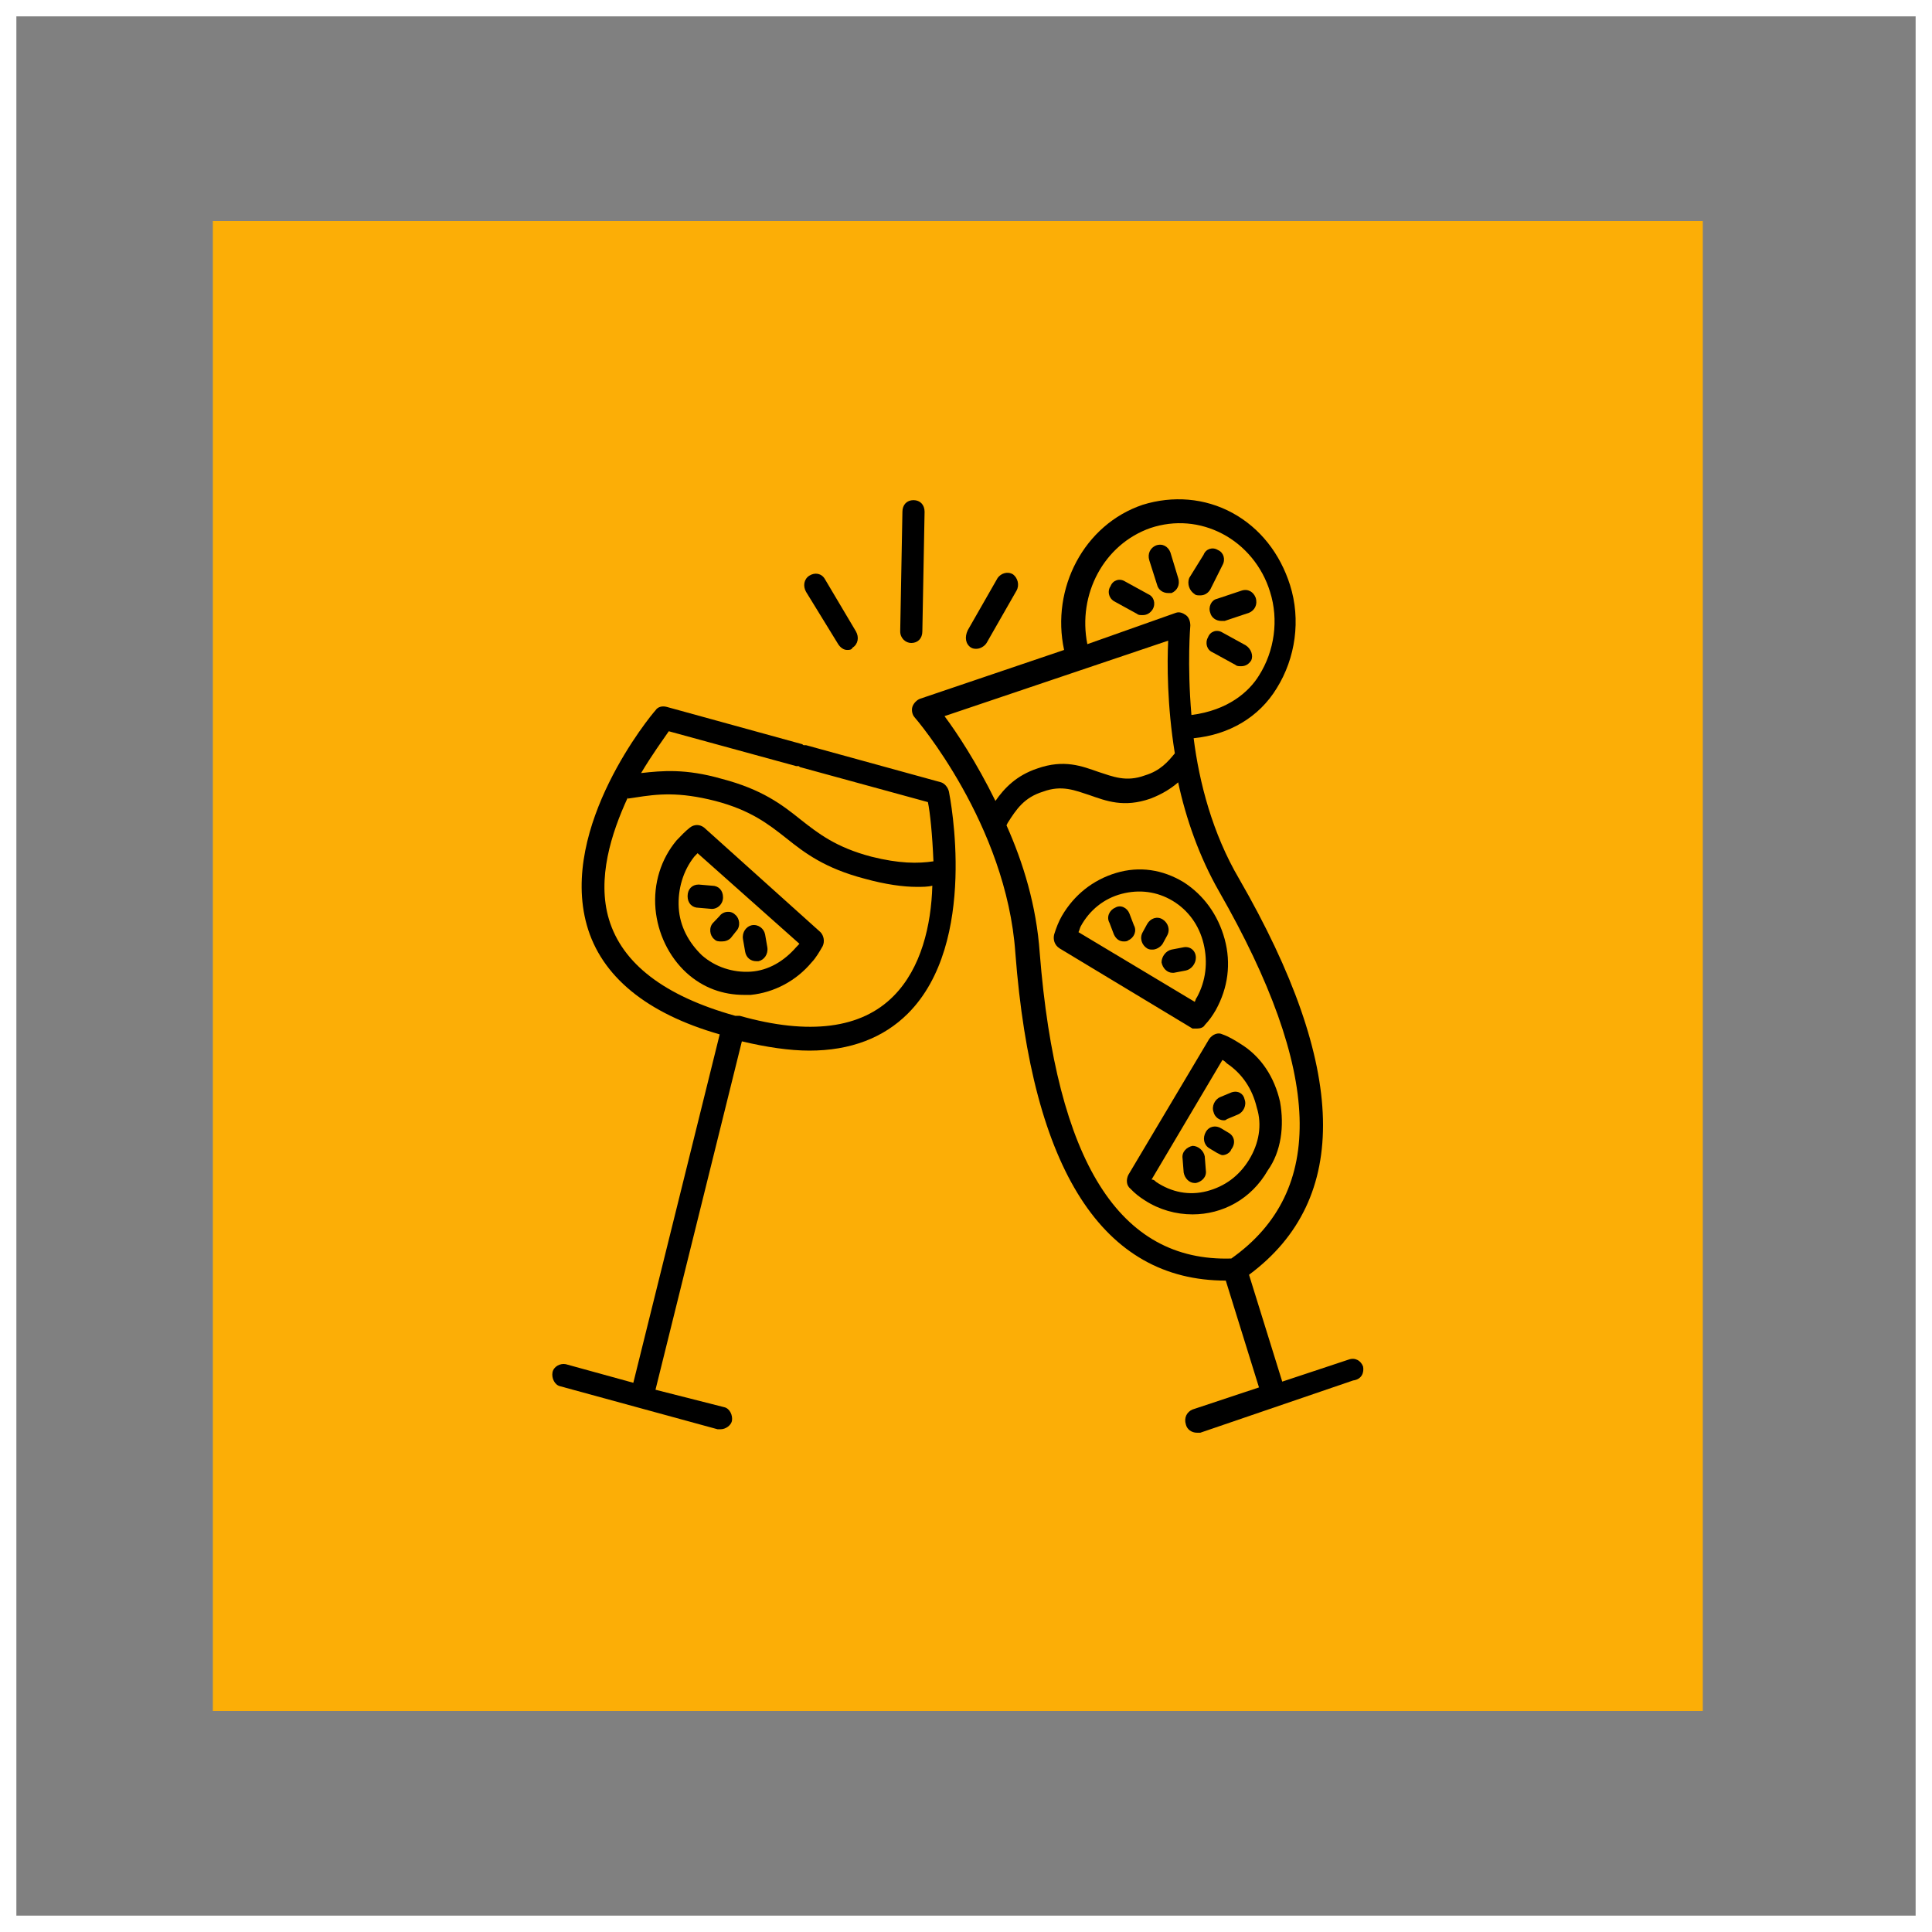
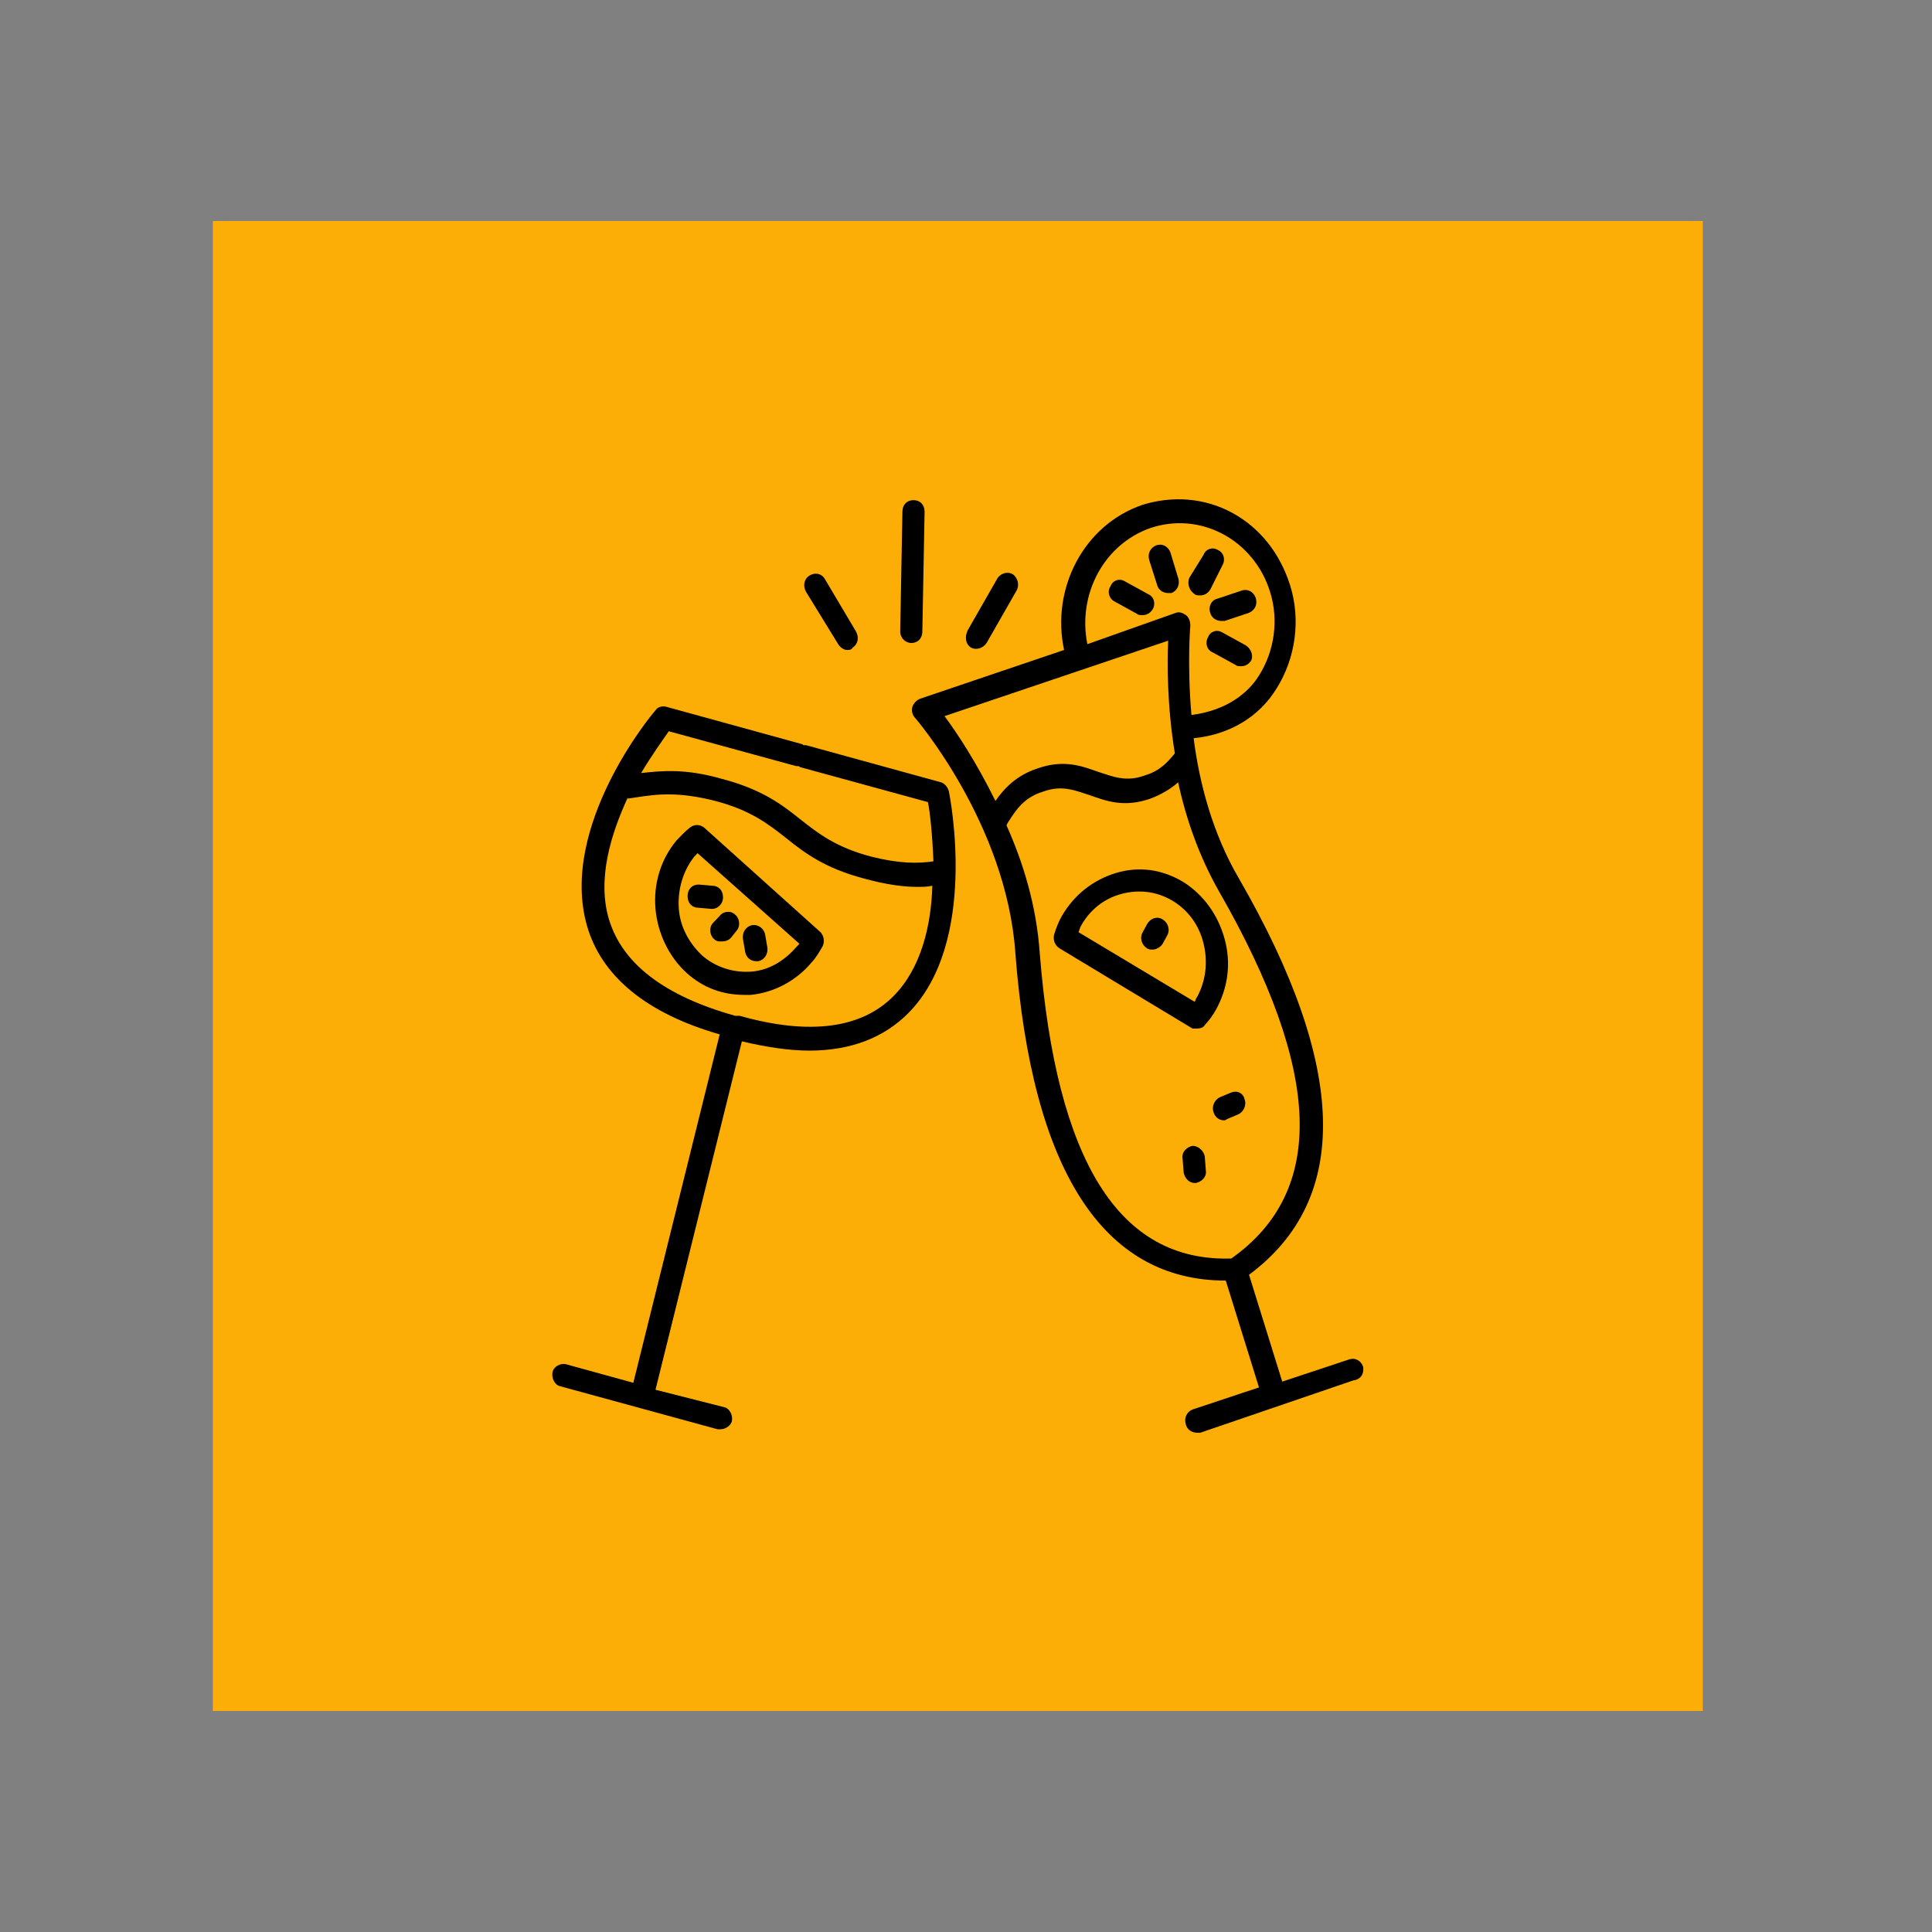
<svg xmlns="http://www.w3.org/2000/svg" width="89" height="89" viewBox="0 0 89 89" fill="none">
  <rect x="0" y="0" width="89" height="89" fill="#808080" stroke="none" />
-   <rect x="0.377" y="0.377" width="88.246" height="88.246" stroke="white" stroke-width="0.754" />
  <rect width="68.636" height="68.636" transform="translate(9.805 10.182)" fill="#FCAE06" />
-   <path d="M58.966 50.752C58.711 49.629 58.099 48.666 57.13 48.077C56.875 47.917 56.62 47.756 56.314 47.649C56.11 47.542 55.855 47.649 55.702 47.863L51.978 54.123C51.876 54.337 51.876 54.604 52.08 54.765C52.284 54.979 52.488 55.139 52.743 55.3C53.406 55.728 54.171 55.942 54.936 55.942C56.314 55.942 57.64 55.246 58.405 53.909C59.017 53.053 59.17 51.876 58.966 50.752ZM57.538 53.427C57.079 54.176 56.416 54.658 55.599 54.872C54.783 55.086 53.967 54.925 53.253 54.444C53.202 54.39 53.151 54.337 53.049 54.337L56.314 48.826C56.416 48.88 56.467 48.933 56.518 48.987C57.232 49.468 57.691 50.164 57.895 51.02C58.15 51.822 57.997 52.678 57.538 53.427Z" fill="black" />
-   <path d="M56.62 52.197L56.263 51.983C56.008 51.823 55.702 51.876 55.548 52.144C55.395 52.411 55.447 52.732 55.702 52.893L56.059 53.107C56.161 53.16 56.263 53.214 56.314 53.214C56.467 53.214 56.671 53.107 56.722 52.946C56.926 52.679 56.875 52.358 56.62 52.197Z" fill="black" />
  <path d="M55.548 53.909L55.498 53.267C55.447 52.999 55.191 52.785 54.936 52.785C54.681 52.839 54.426 53.053 54.477 53.374L54.528 54.016C54.579 54.283 54.783 54.497 55.038 54.497H55.089C55.344 54.444 55.599 54.23 55.548 53.909Z" fill="black" />
  <path d="M57.334 50.645C57.283 50.378 57.028 50.218 56.722 50.325L56.212 50.538C55.956 50.645 55.803 50.967 55.906 51.234C55.956 51.448 56.161 51.608 56.365 51.608C56.416 51.608 56.467 51.608 56.518 51.555L57.028 51.341C57.283 51.234 57.436 50.913 57.334 50.645Z" fill="black" />
  <path d="M37.796 42.941L32.44 38.127C32.236 37.966 31.981 37.966 31.777 38.127C31.573 38.287 31.369 38.501 31.165 38.715C30.451 39.571 30.094 40.694 30.196 41.871C30.298 42.995 30.808 44.065 31.624 44.814C32.389 45.51 33.307 45.831 34.276 45.831C34.379 45.831 34.481 45.831 34.583 45.831C35.654 45.724 36.674 45.188 37.388 44.333C37.592 44.118 37.745 43.851 37.898 43.584C38 43.37 37.949 43.102 37.796 42.941ZM36.674 43.637C36.113 44.279 35.399 44.707 34.583 44.761C33.766 44.814 32.95 44.547 32.338 44.011C31.726 43.423 31.318 42.674 31.267 41.818C31.216 40.962 31.471 40.106 31.981 39.464C32.032 39.41 32.083 39.357 32.134 39.303L36.827 43.477C36.776 43.53 36.725 43.584 36.674 43.637Z" fill="black" />
  <path d="M33.869 42.139C33.665 41.925 33.307 41.978 33.154 42.192L32.848 42.513C32.644 42.727 32.695 43.102 32.899 43.262C33.001 43.369 33.103 43.369 33.257 43.369C33.41 43.369 33.563 43.316 33.665 43.209L33.92 42.888C34.124 42.674 34.073 42.299 33.869 42.139Z" fill="black" />
  <path d="M32.797 40.801L32.185 40.748C31.879 40.748 31.675 40.962 31.675 41.283C31.675 41.604 31.879 41.818 32.185 41.818L32.797 41.871C33.052 41.871 33.307 41.657 33.307 41.337C33.307 41.016 33.103 40.801 32.797 40.801Z" fill="black" />
  <path d="M35.348 43.637L35.246 43.049C35.195 42.781 34.94 42.567 34.634 42.621C34.379 42.674 34.175 42.942 34.226 43.263L34.328 43.851C34.379 44.119 34.583 44.279 34.838 44.279C34.889 44.279 34.889 44.279 34.94 44.279C35.195 44.226 35.399 43.958 35.348 43.637Z" fill="black" />
  <path d="M56.416 43.263C56.109 42.139 55.446 41.23 54.528 40.641C53.559 40.053 52.488 39.892 51.416 40.213C50.345 40.534 49.478 41.23 48.917 42.193C48.764 42.46 48.662 42.728 48.56 43.049C48.509 43.263 48.56 43.53 48.815 43.691L54.936 47.382C54.987 47.382 55.089 47.382 55.14 47.382C55.293 47.382 55.446 47.329 55.497 47.222C55.701 47.008 55.854 46.794 56.008 46.526C56.569 45.51 56.722 44.386 56.416 43.263ZM55.14 45.938C55.089 45.991 55.089 46.045 55.038 46.152L49.682 42.942C49.733 42.835 49.733 42.781 49.784 42.674C50.192 41.925 50.855 41.39 51.672 41.176C52.488 40.962 53.304 41.069 54.018 41.497C54.732 41.925 55.242 42.621 55.446 43.477C55.65 44.333 55.548 45.189 55.14 45.938Z" fill="black" />
  <path d="M53.559 42.353C53.304 42.193 52.998 42.3 52.845 42.567L52.641 42.941C52.488 43.209 52.59 43.53 52.845 43.691C52.947 43.744 52.998 43.744 53.1 43.744C53.253 43.744 53.457 43.637 53.559 43.477L53.763 43.102C53.916 42.834 53.814 42.514 53.559 42.353Z" fill="black" />
-   <path d="M54.528 43.637L53.967 43.744C53.712 43.798 53.508 44.065 53.508 44.333C53.559 44.6 53.763 44.814 54.018 44.814H54.069L54.63 44.707C54.885 44.654 55.089 44.386 55.089 44.119C55.089 43.798 54.834 43.584 54.528 43.637Z" fill="black" />
-   <path d="M52.233 42.62L52.029 42.085C51.927 41.818 51.62 41.657 51.365 41.818C51.11 41.925 50.957 42.246 51.11 42.513L51.314 43.048C51.416 43.262 51.569 43.369 51.773 43.369C51.825 43.369 51.927 43.369 51.978 43.316C52.233 43.209 52.386 42.888 52.233 42.62Z" fill="black" />
  <path d="M43.714 36.468C43.663 36.254 43.51 36.093 43.357 36.04L37.133 34.328C37.082 34.328 37.031 34.328 37.031 34.328C36.98 34.328 36.98 34.275 36.929 34.275L30.706 32.562C30.502 32.509 30.298 32.562 30.196 32.723C29.992 32.937 25.758 38.073 27.033 42.62C27.696 44.974 29.788 46.687 33.154 47.65L29.175 63.7L26.064 62.843C25.809 62.79 25.503 62.95 25.452 63.218C25.401 63.486 25.554 63.806 25.809 63.86L33.052 65.84C33.103 65.84 33.154 65.84 33.205 65.84C33.41 65.84 33.664 65.679 33.716 65.465C33.767 65.198 33.614 64.876 33.358 64.823L30.196 64.02L34.175 47.971C35.297 48.238 36.368 48.398 37.286 48.398C39.174 48.398 40.704 47.81 41.826 46.687C45.091 43.423 43.765 36.736 43.714 36.468ZM41.163 45.884C39.684 47.382 37.286 47.703 34.073 46.794H34.022H33.971H33.92H33.869C30.604 45.884 28.665 44.386 28.053 42.353C27.492 40.48 28.155 38.394 28.921 36.736V36.789L29.277 36.736C30.298 36.575 31.267 36.468 32.95 36.896C34.583 37.324 35.399 37.966 36.215 38.608C37.082 39.303 38.001 39.999 39.837 40.48C40.806 40.748 41.622 40.855 42.234 40.855C42.49 40.855 42.745 40.855 42.949 40.801C42.898 42.62 42.438 44.6 41.163 45.884ZM40.143 39.464C38.511 39.036 37.694 38.394 36.878 37.752C36.011 37.056 35.093 36.361 33.256 35.88C31.573 35.398 30.502 35.505 29.533 35.612C30.043 34.756 30.553 34.06 30.808 33.686L36.674 35.291C36.725 35.291 36.725 35.291 36.776 35.291C36.827 35.291 36.827 35.344 36.878 35.344L42.745 36.95C42.847 37.431 42.949 38.447 43 39.678C42.285 39.785 41.418 39.785 40.143 39.464Z" fill="black" />
  <path d="M62.792 62.95C62.69 62.683 62.435 62.523 62.129 62.63L59.068 63.646L57.538 58.724C62.231 55.246 62.078 49.148 57.079 40.48C55.854 38.394 55.242 36.04 54.987 34.007C56.62 33.846 57.997 33.044 58.813 31.706C59.68 30.316 59.935 28.55 59.425 26.945C58.966 25.5 58.048 24.323 56.773 23.628C55.497 22.933 54.018 22.826 52.641 23.253C49.937 24.163 48.407 27.105 49.019 29.941L42.387 32.188C42.234 32.242 42.081 32.402 42.03 32.562C41.979 32.723 42.03 32.937 42.132 33.044C42.183 33.097 46.366 37.966 46.774 43.904C47.539 53.909 50.804 58.992 56.467 58.992L57.997 63.913L54.936 64.93C54.681 65.037 54.528 65.305 54.63 65.626C54.681 65.84 54.885 66 55.14 66C55.191 66 55.242 66 55.293 66L62.333 63.593C62.741 63.539 62.843 63.218 62.792 62.95ZM52.998 24.323C54.12 23.949 55.293 24.056 56.313 24.591C57.334 25.126 58.15 26.089 58.507 27.266C58.915 28.55 58.711 29.994 57.997 31.118C57.538 31.867 56.569 32.723 54.885 32.937C54.681 30.583 54.834 28.817 54.834 28.817C54.834 28.657 54.783 28.443 54.63 28.336C54.477 28.229 54.324 28.175 54.171 28.229L50.09 29.674C49.631 27.373 50.855 25.073 52.998 24.323ZM45.856 36.896C44.989 35.13 44.071 33.739 43.51 32.99L53.814 29.513C53.763 30.529 53.763 32.509 54.12 34.703C53.814 35.077 53.457 35.505 52.743 35.719C51.876 36.04 51.263 35.773 50.6 35.559C49.835 35.291 49.019 34.97 47.795 35.398C46.825 35.719 46.264 36.307 45.856 36.896ZM47.897 43.904C47.744 41.711 47.131 39.731 46.366 38.02L46.417 37.913C46.825 37.27 47.182 36.736 48.05 36.468C48.917 36.147 49.529 36.414 50.192 36.629C50.957 36.896 51.773 37.217 52.998 36.789C53.559 36.575 53.967 36.307 54.273 36.04C54.63 37.699 55.242 39.464 56.16 41.069C60.905 49.361 61.109 54.872 56.722 57.975C51.569 58.136 48.662 53.535 47.897 43.904Z" fill="black" />
  <path d="M57.844 27.534C57.742 27.266 57.487 27.105 57.181 27.212L56.059 27.587C55.803 27.64 55.65 27.962 55.752 28.229C55.803 28.443 56.008 28.604 56.263 28.604C56.313 28.604 56.365 28.604 56.416 28.604L57.538 28.229C57.793 28.122 57.946 27.855 57.844 27.534Z" fill="black" />
  <path d="M54.273 26.624L53.916 25.447C53.814 25.18 53.559 25.019 53.253 25.126C52.998 25.233 52.845 25.5 52.947 25.822L53.304 26.945C53.355 27.159 53.559 27.32 53.814 27.32C53.865 27.32 53.916 27.32 53.967 27.32C54.222 27.212 54.375 26.945 54.273 26.624Z" fill="black" />
  <path d="M57.385 29.727L56.314 29.138C56.059 28.978 55.752 29.085 55.651 29.352C55.498 29.62 55.599 29.941 55.855 30.048L56.926 30.636C56.977 30.69 57.079 30.69 57.181 30.69C57.385 30.69 57.538 30.583 57.64 30.422C57.742 30.208 57.64 29.887 57.385 29.727Z" fill="black" />
  <path d="M52.896 27.373L51.825 26.784C51.57 26.624 51.264 26.731 51.161 26.998C51.008 27.212 51.059 27.533 51.315 27.694L52.386 28.282C52.437 28.336 52.539 28.336 52.641 28.336C52.845 28.336 52.998 28.229 53.1 28.068C53.253 27.801 53.151 27.48 52.896 27.373Z" fill="black" />
  <path d="M56.109 25.34C55.855 25.18 55.548 25.287 55.446 25.554L54.783 26.624C54.681 26.892 54.783 27.213 55.038 27.373C55.089 27.427 55.191 27.427 55.293 27.427C55.497 27.427 55.65 27.32 55.752 27.159L56.314 26.036C56.467 25.768 56.365 25.447 56.109 25.34Z" fill="black" />
  <path d="M42.081 23.04C41.775 23.04 41.571 23.254 41.571 23.575L41.469 29.085C41.469 29.406 41.724 29.62 41.979 29.62C42.285 29.62 42.489 29.406 42.489 29.085L42.592 23.575C42.592 23.254 42.387 23.04 42.081 23.04Z" fill="black" />
  <path d="M46.672 26.463C46.417 26.303 46.111 26.41 45.958 26.624L44.581 29.032C44.428 29.352 44.479 29.674 44.734 29.834C44.836 29.887 44.887 29.887 44.989 29.887C45.142 29.887 45.346 29.78 45.448 29.62L46.825 27.212C46.978 26.945 46.877 26.624 46.672 26.463Z" fill="black" />
  <path d="M39.429 29.085L38 26.677C37.847 26.41 37.541 26.357 37.286 26.517C37.031 26.677 36.98 26.998 37.133 27.266L38.612 29.674C38.715 29.834 38.868 29.941 39.021 29.941C39.123 29.941 39.225 29.941 39.276 29.834C39.531 29.674 39.582 29.352 39.429 29.085Z" fill="black" />
</svg>